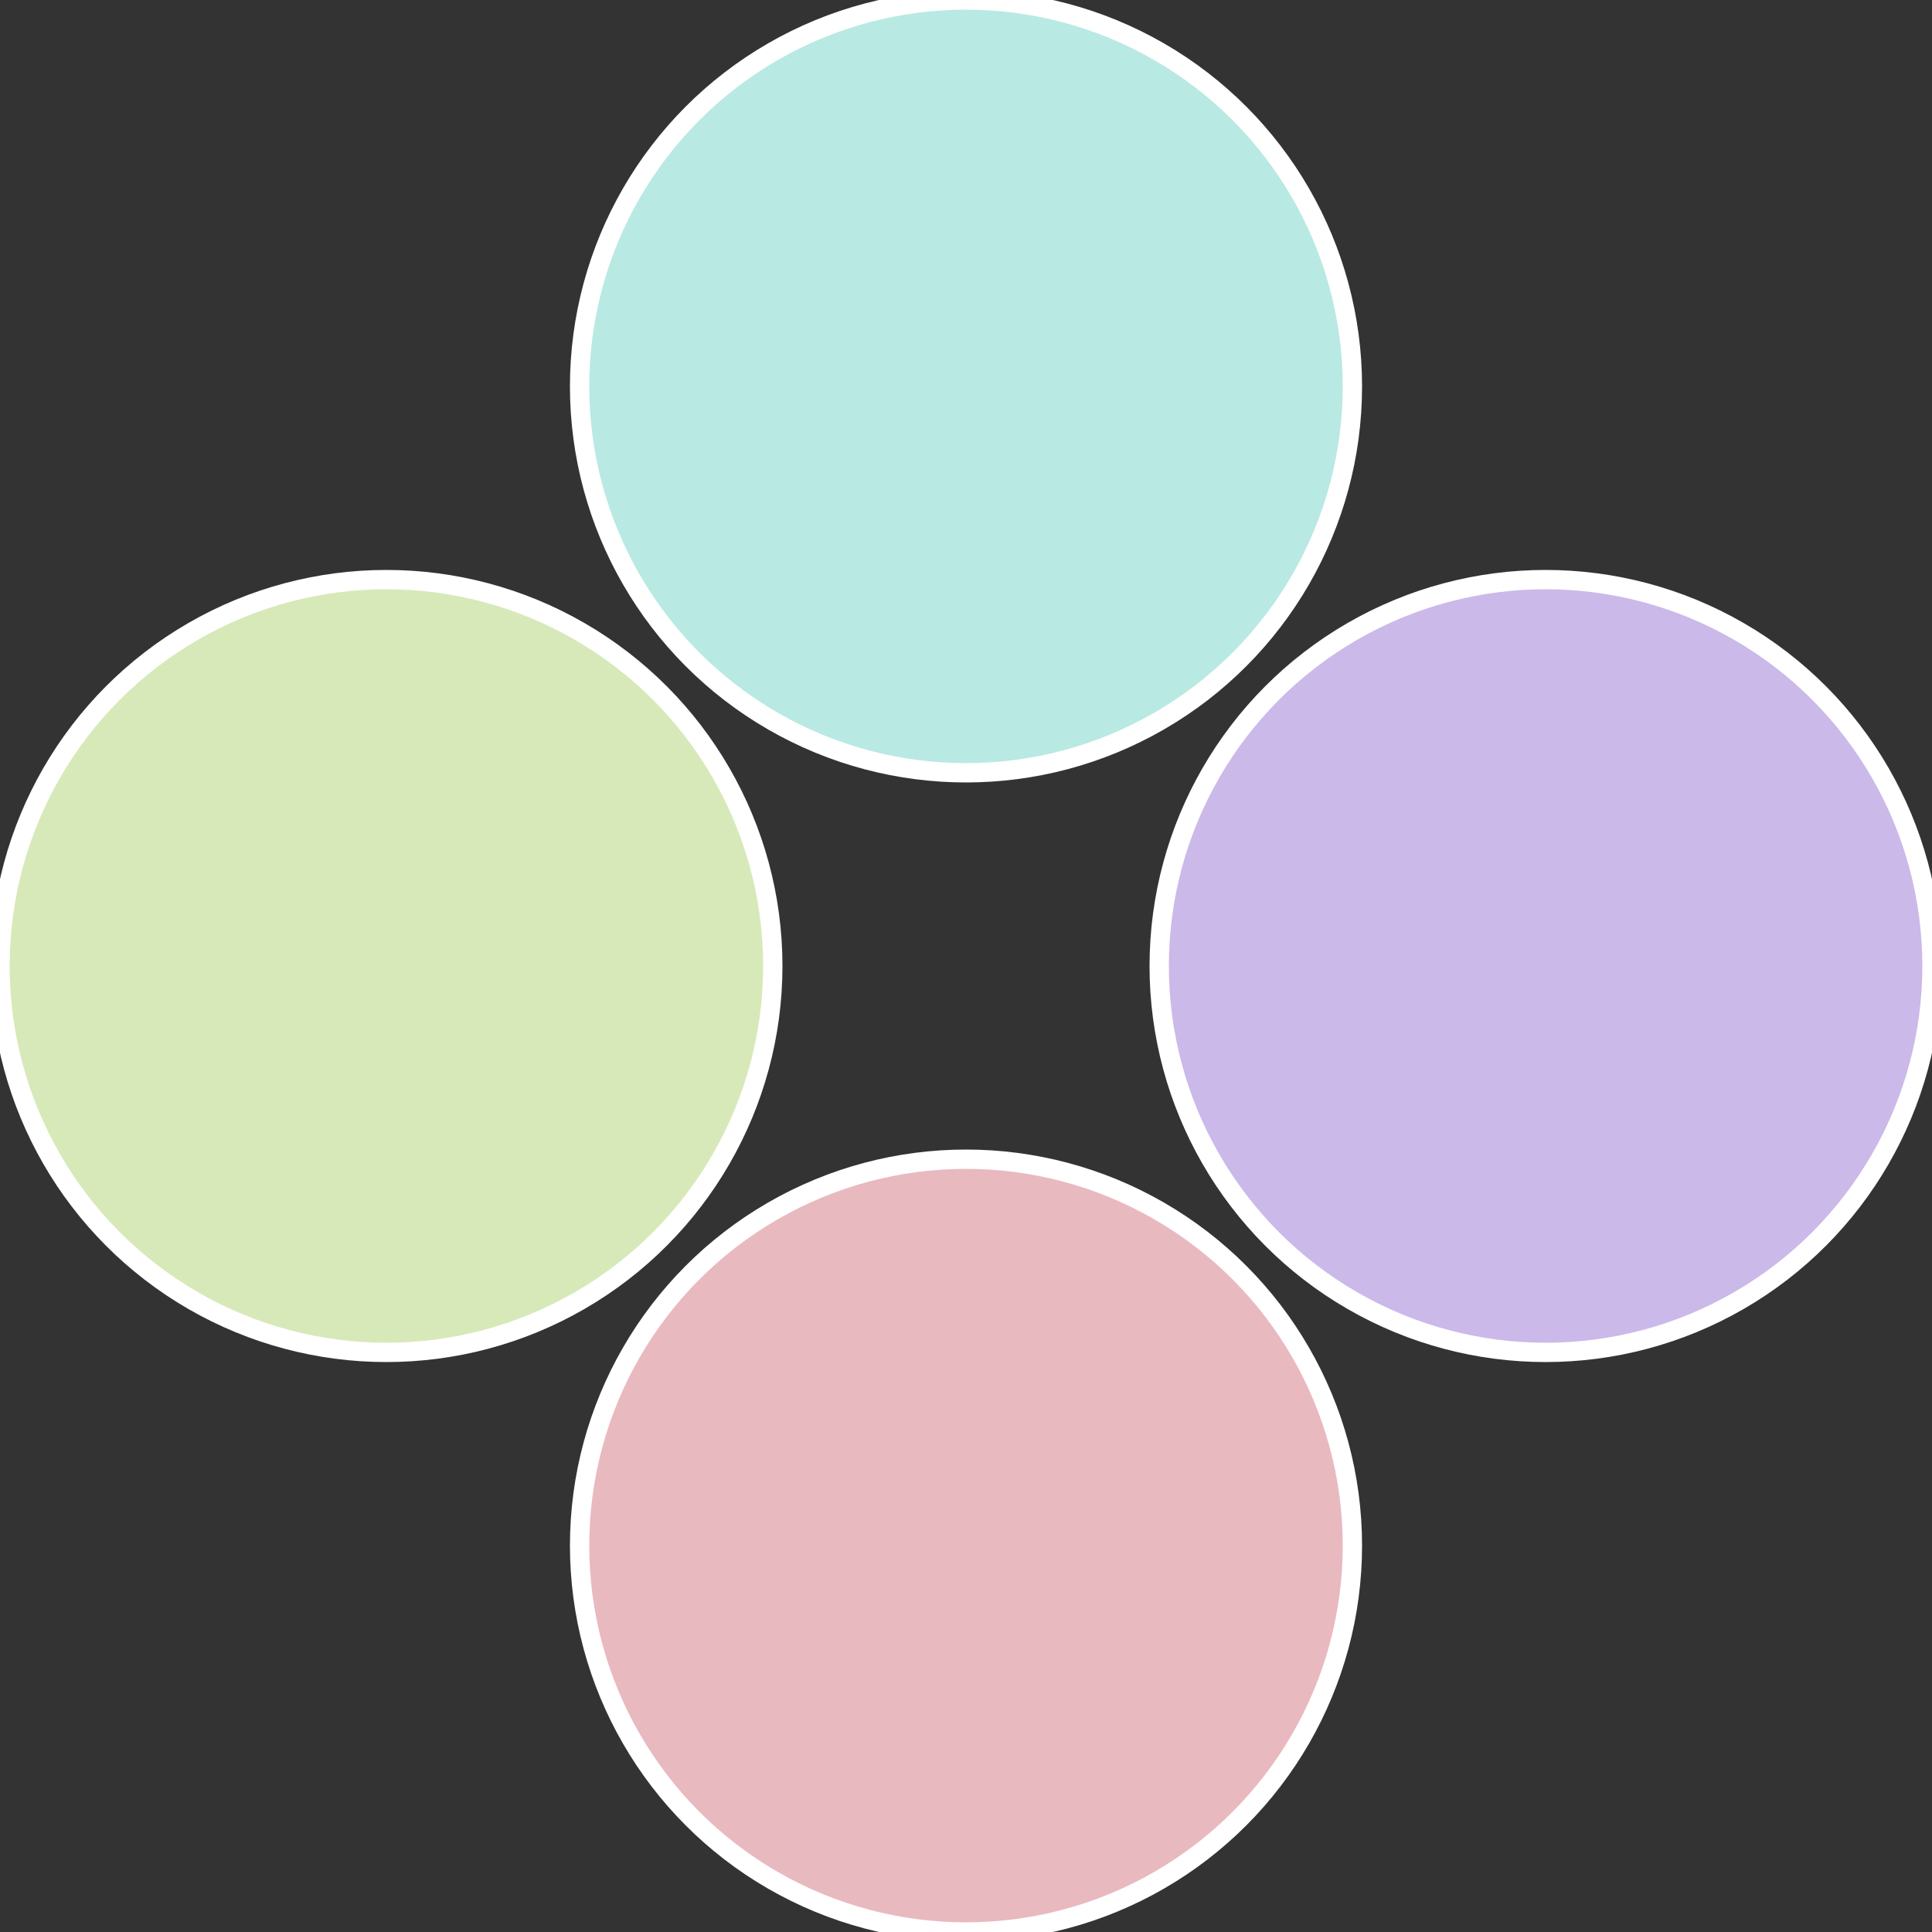
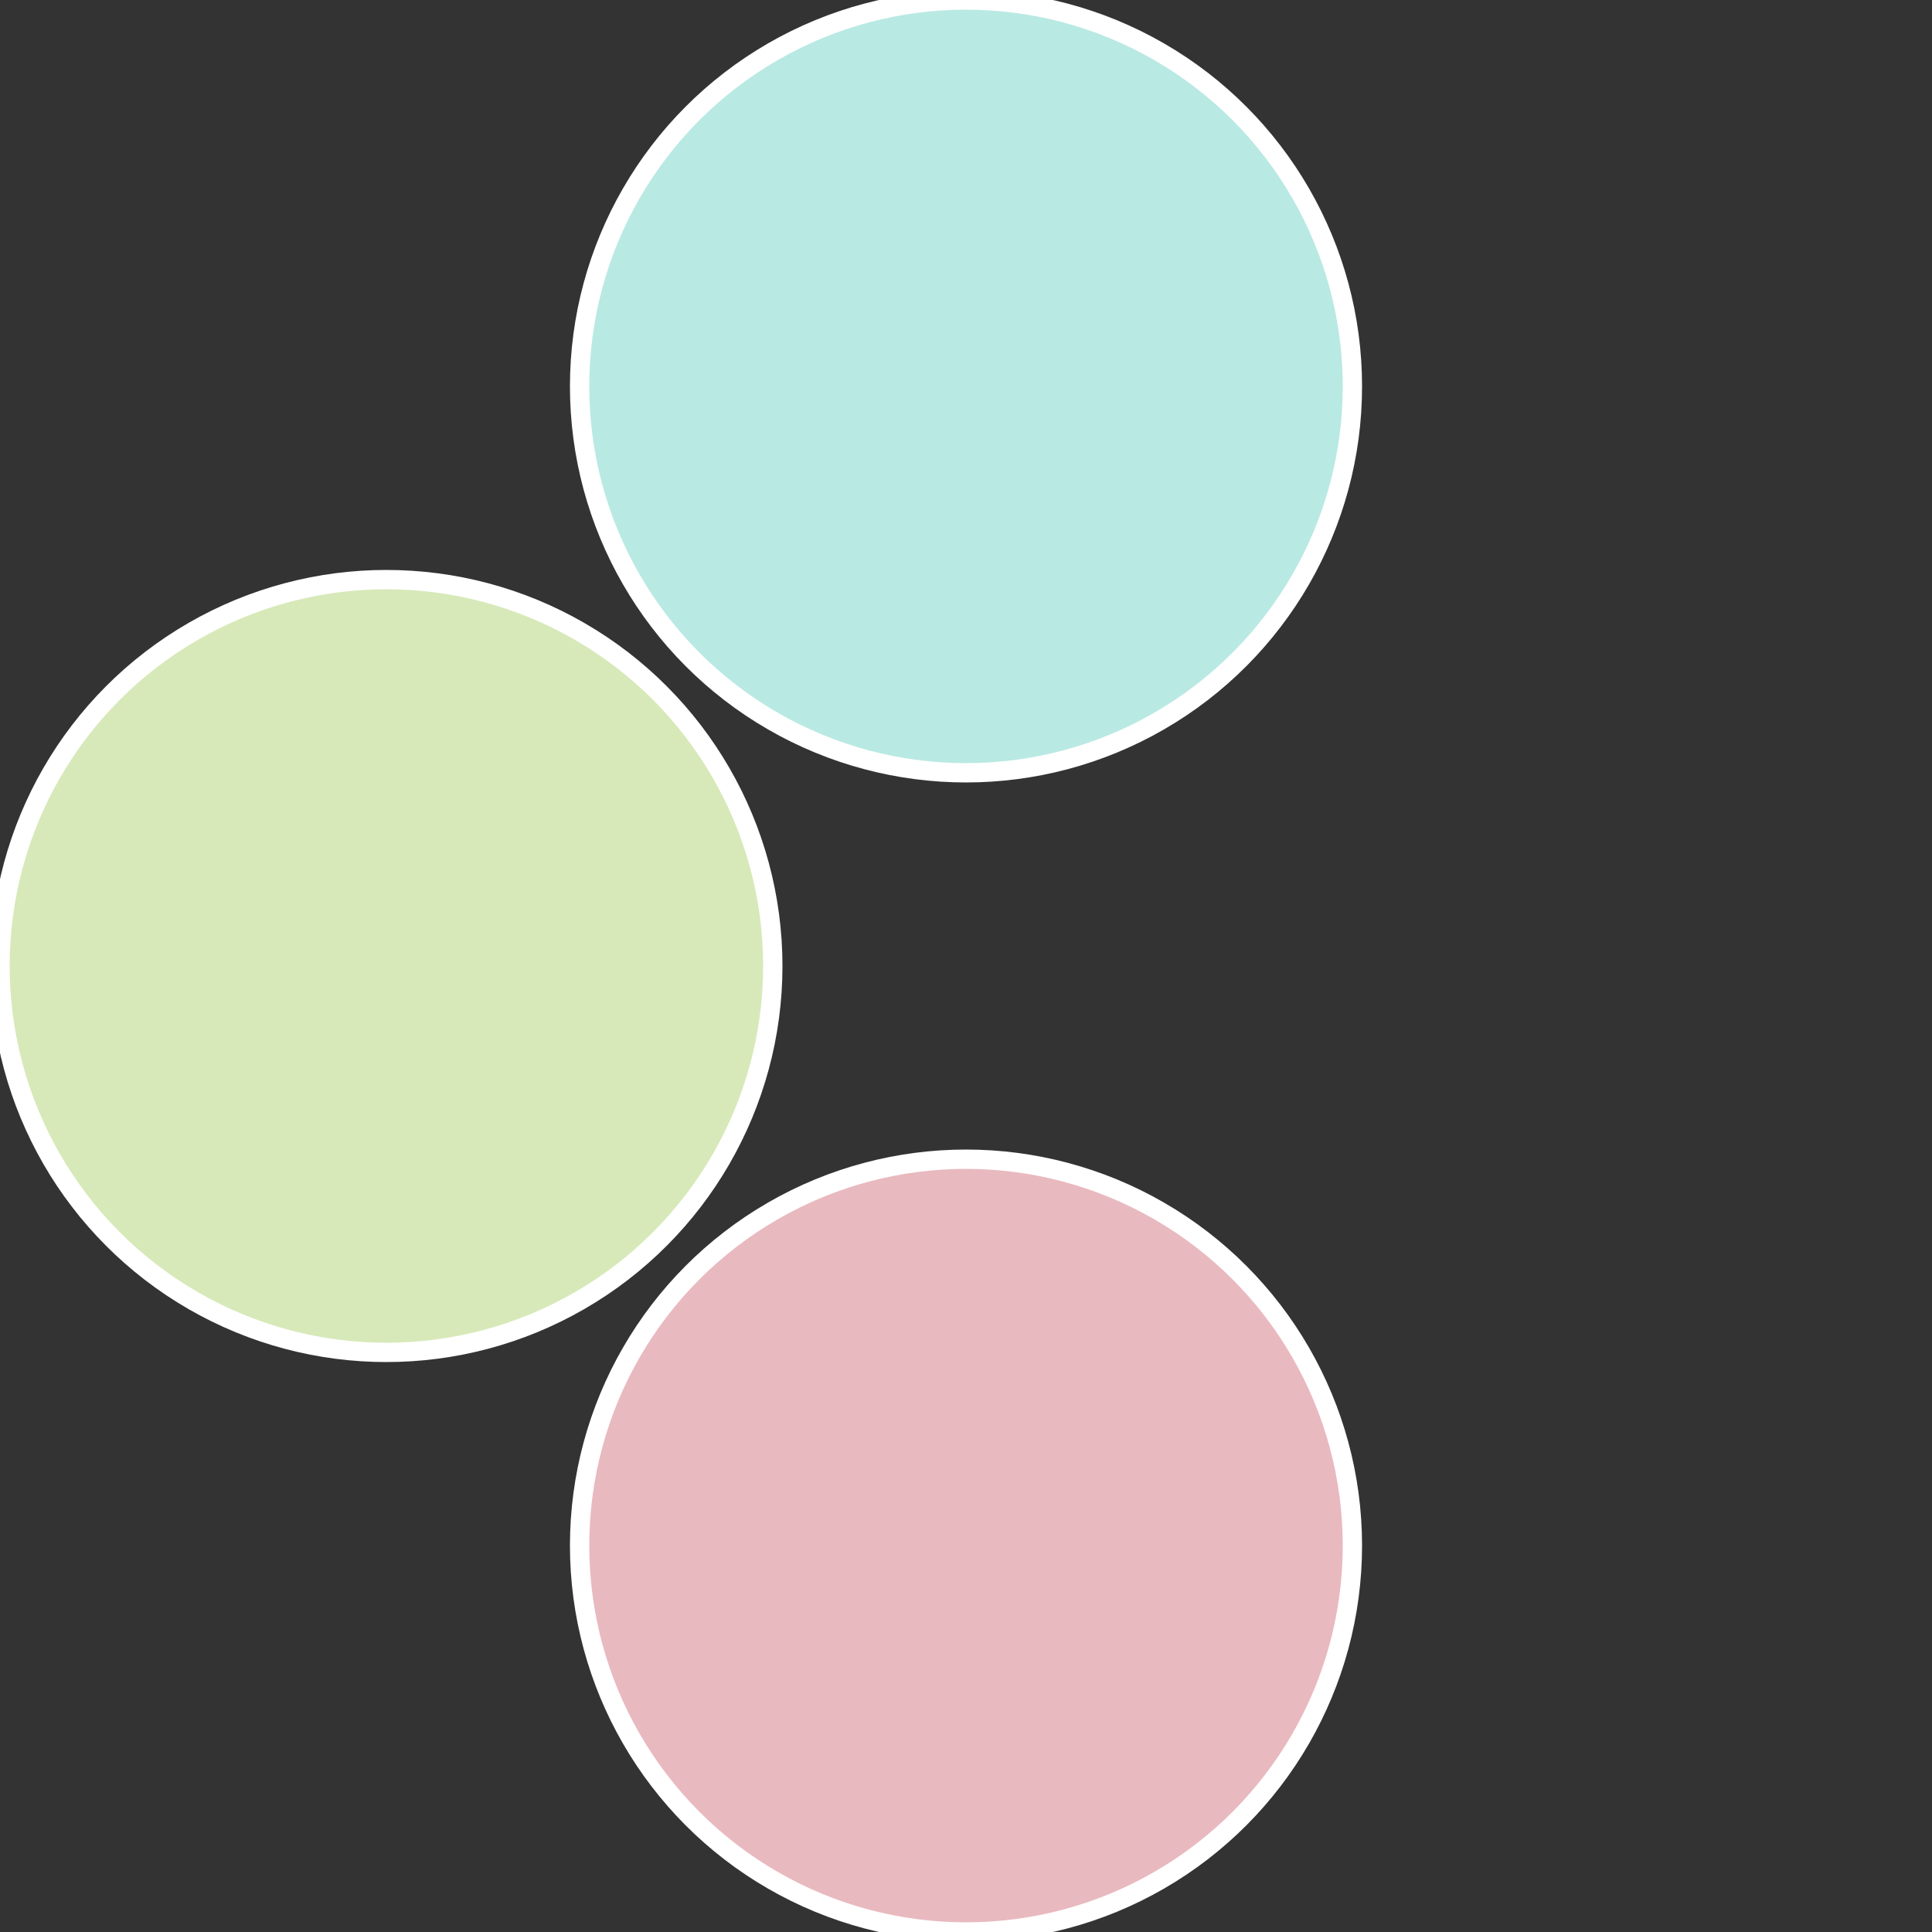
<svg xmlns="http://www.w3.org/2000/svg" width="500" height="500" viewBox="-1 -1 2 2">
  <rect x="-1" y="-1" width="2" height="2" fill="#333333" stroke="none" />
-   <circle cx="0.6" cy="0" r="0.4" fill="#cbb9e9" stroke="#fff" stroke-width="1%" />
  <circle cx="3.6739403974421E-17" cy="0.6" r="0.4" fill="#e9b9c0" stroke="#fff" stroke-width="1%" />
  <circle cx="-0.6" cy="7.3478807948841E-17" r="0.4" fill="#d7e9b9" stroke="#fff" stroke-width="1%" />
  <circle cx="-1.1021821192326E-16" cy="-0.6" r="0.4" fill="#b9e9e3" stroke="#fff" stroke-width="1%" />
</svg>